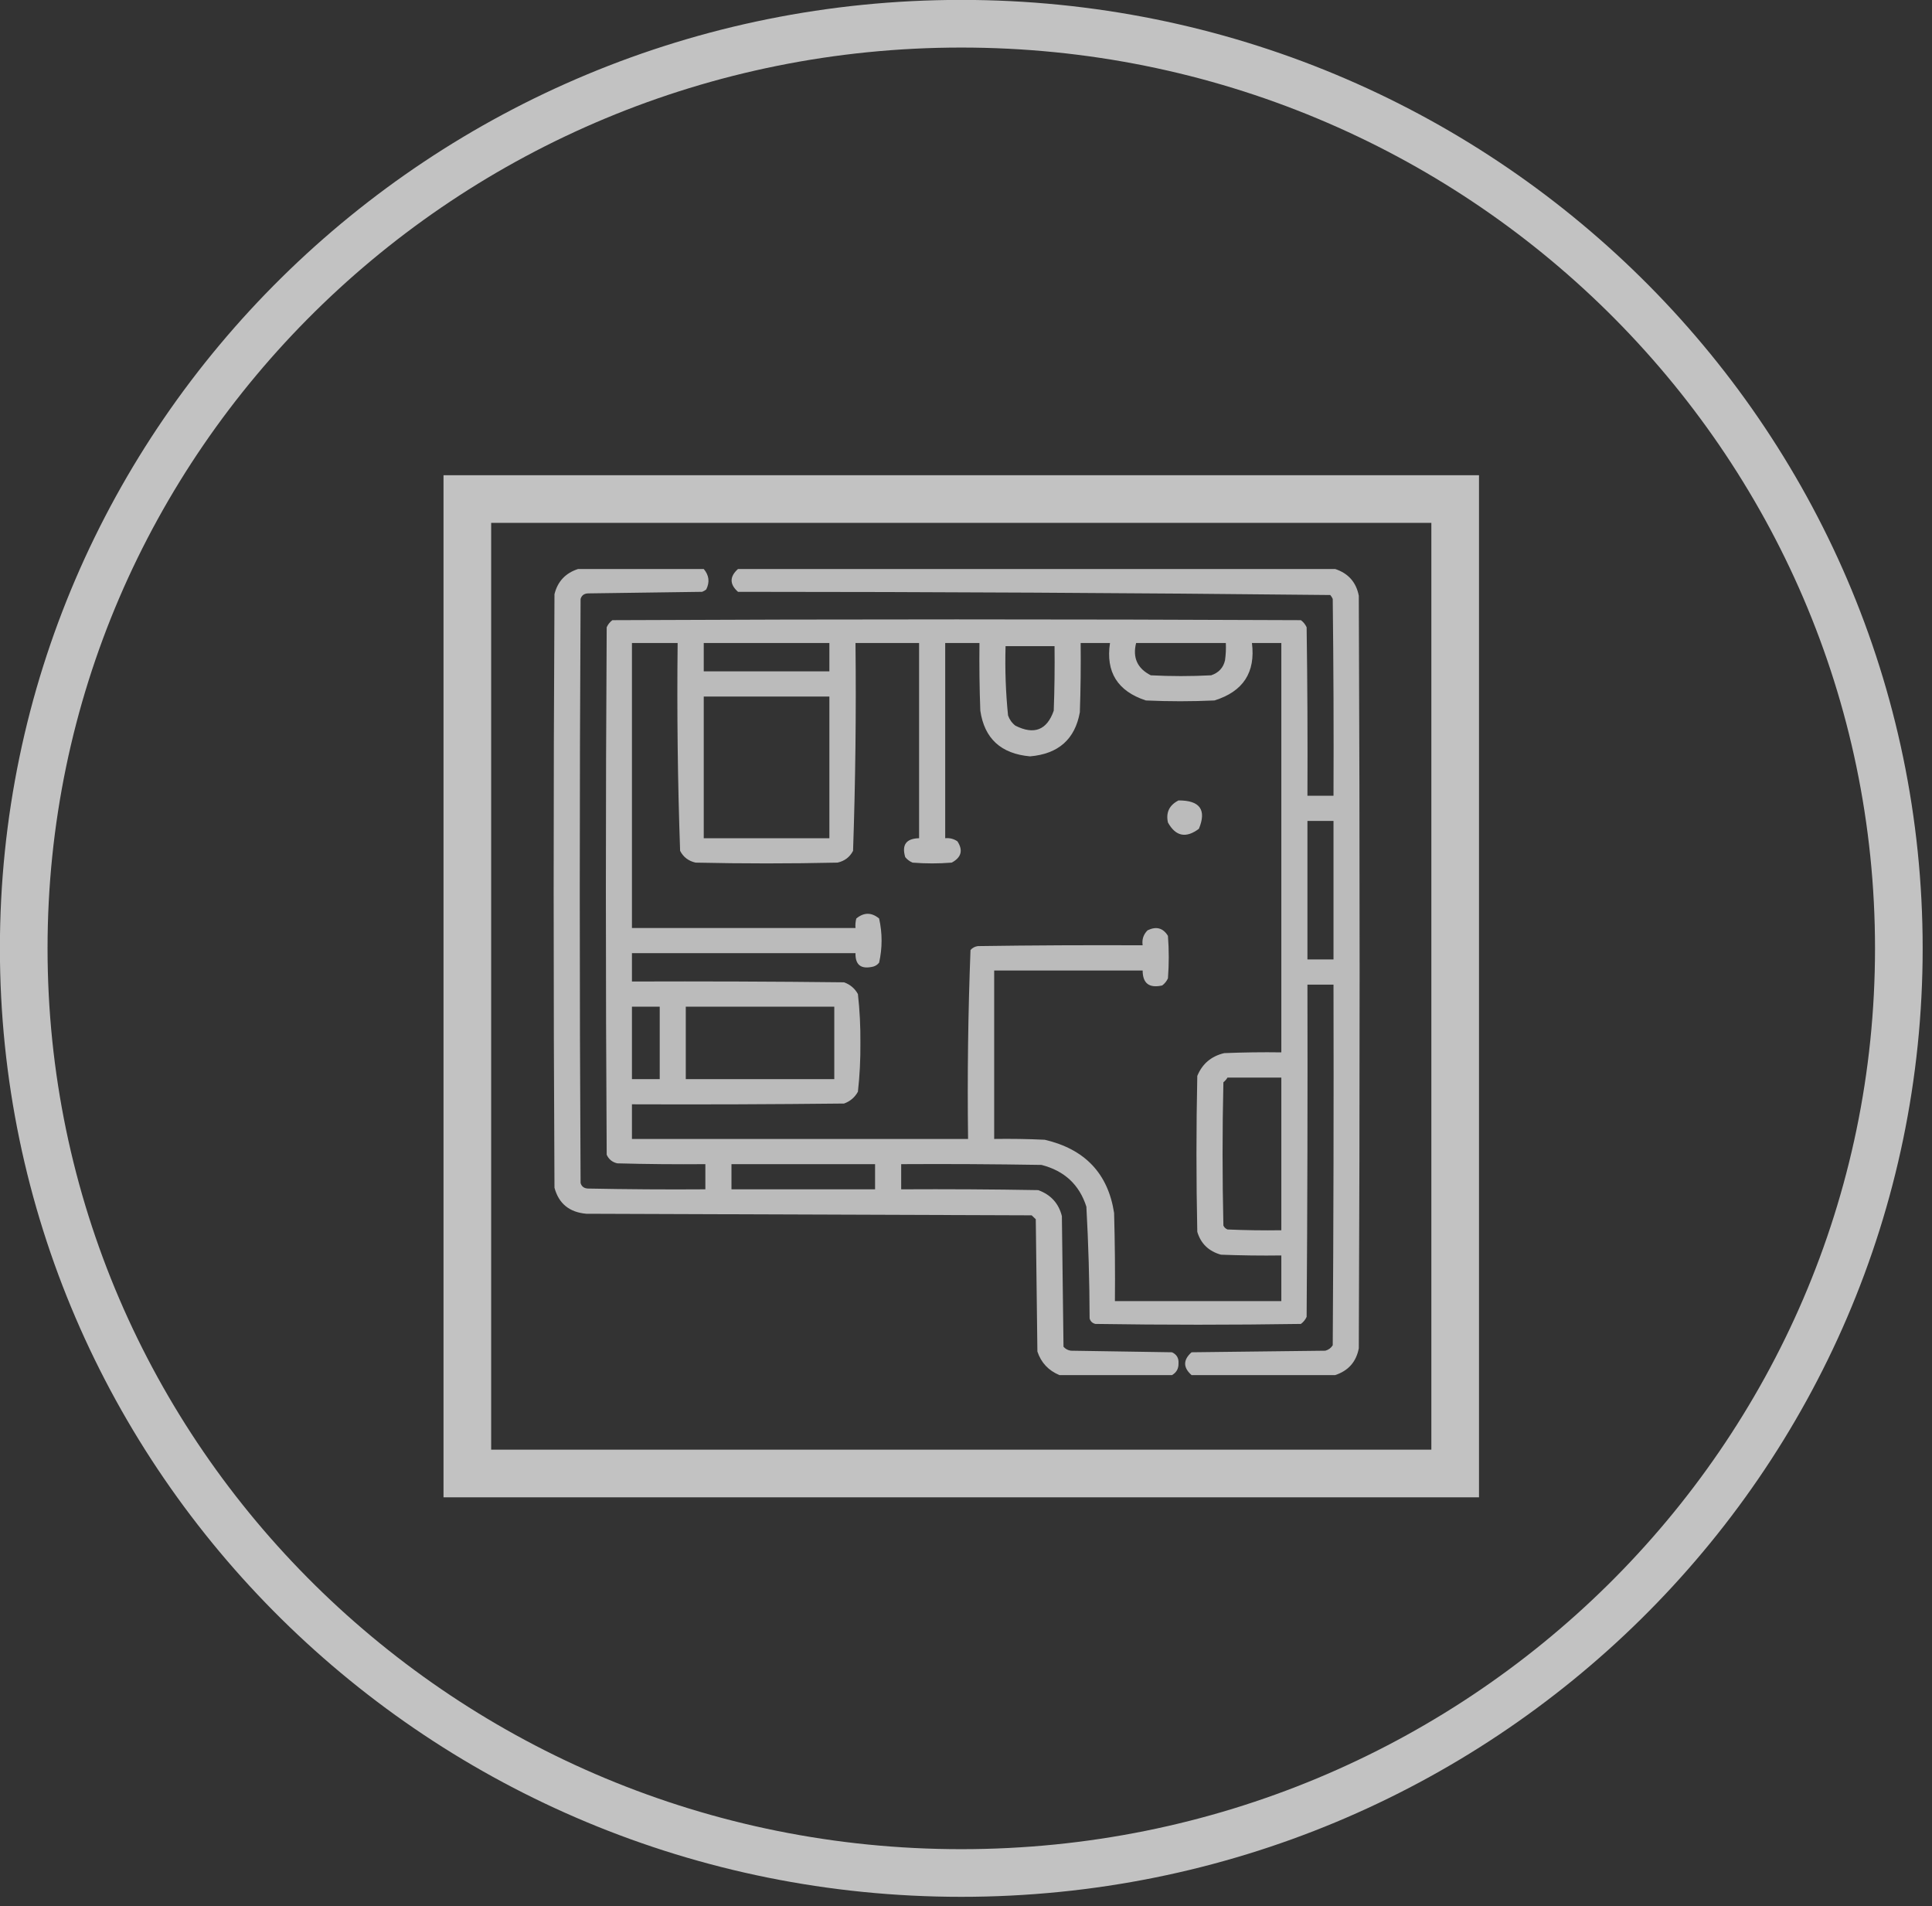
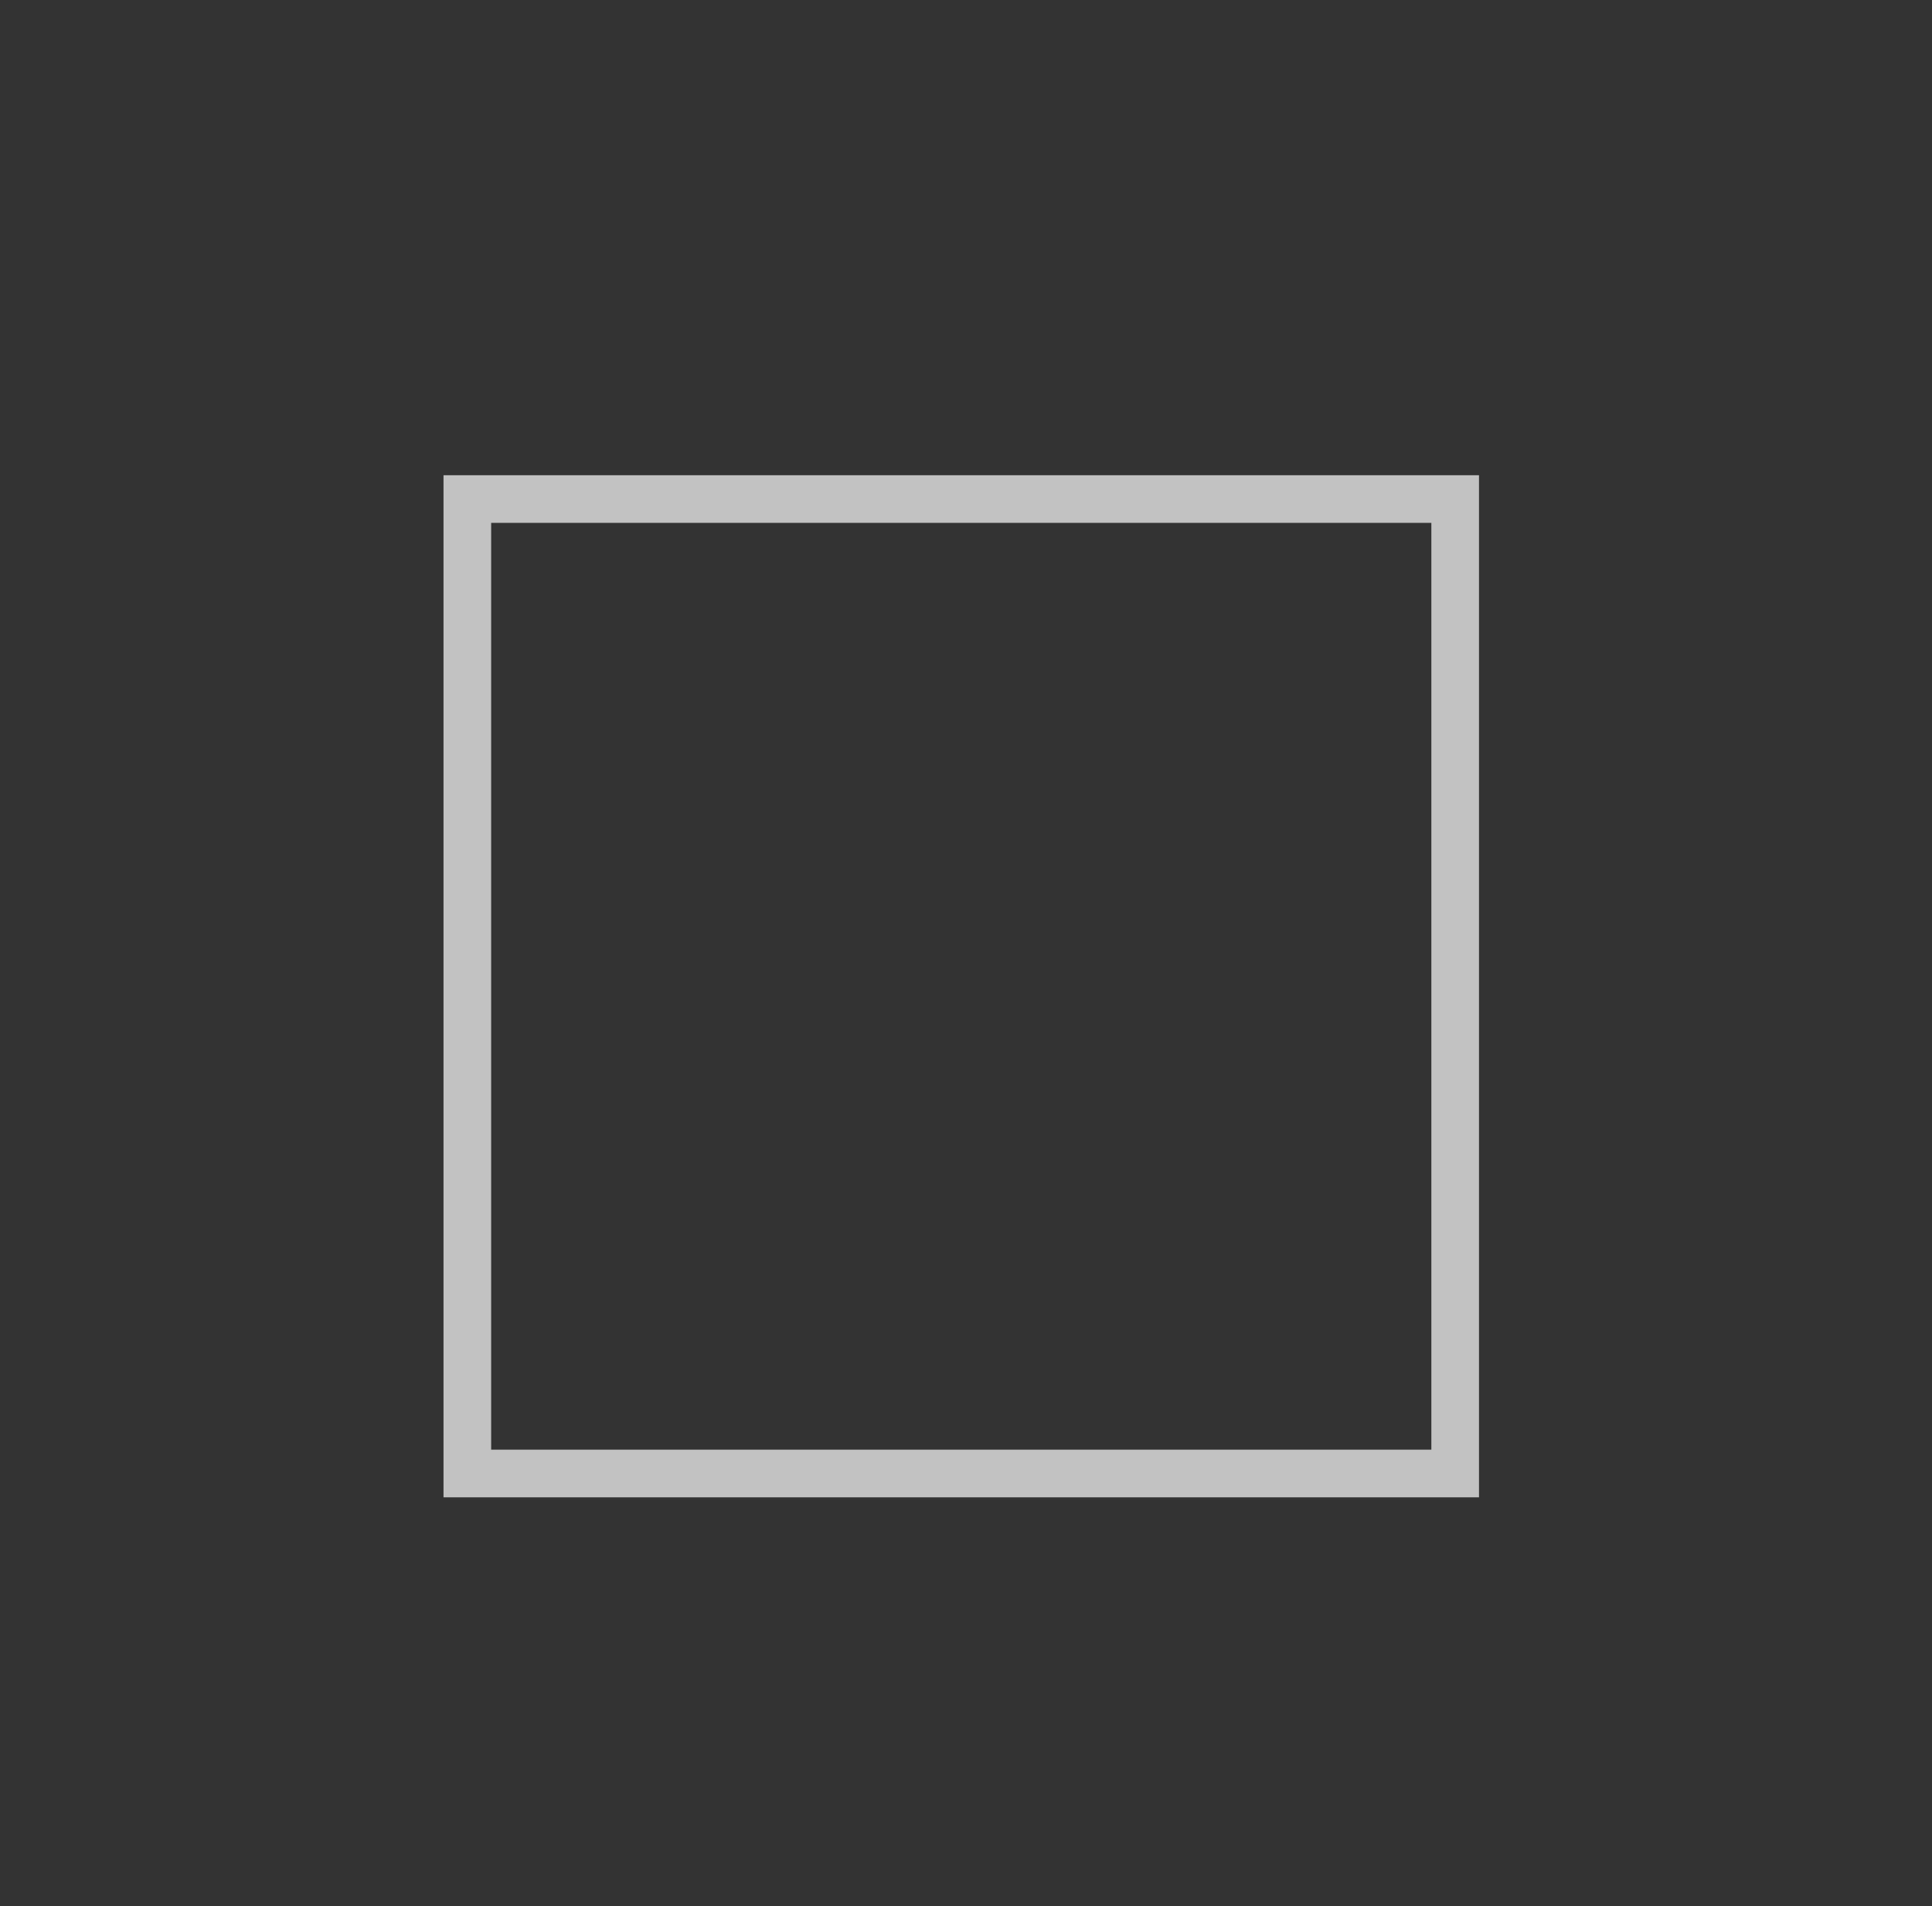
<svg xmlns="http://www.w3.org/2000/svg" viewBox="0 0 40.551 40" fill="none">
  <rect x="0" y="0" width="40.551" height="40" fill="#333333" stroke="none" />
-   <path d="M20.176 0.498C31.051 0.498 39.855 9.192 39.855 19.902C39.855 30.613 31.051 39.307 20.176 39.307C9.302 39.307 0.498 30.613 0.498 19.902C0.498 9.192 9.302 0.498 20.176 0.498Z" stroke="white" stroke-opacity="0.7" />
  <rect x="9.809" y="10.473" width="20.734" height="20.45" stroke="white" stroke-opacity="0.7" />
-   <path opacity="0.949" fill-rule="evenodd" clip-rule="evenodd" d="M12.134 11.941C13.013 11.941 13.892 11.941 14.771 11.941C14.883 12.073 14.9 12.216 14.823 12.371C14.797 12.392 14.768 12.408 14.737 12.42C13.938 12.431 13.139 12.442 12.34 12.453C12.259 12.457 12.208 12.496 12.186 12.569C12.163 16.655 12.163 20.741 12.186 24.827C12.208 24.901 12.259 24.939 12.34 24.943C13.162 24.959 13.983 24.965 14.805 24.959C14.805 24.783 14.805 24.607 14.805 24.431C14.189 24.436 13.572 24.431 12.956 24.414C12.851 24.39 12.777 24.329 12.734 24.233C12.711 20.543 12.711 16.853 12.734 13.164C12.76 13.105 12.8 13.055 12.853 13.015C17.671 12.993 22.488 12.993 27.305 13.015C27.358 13.055 27.398 13.105 27.425 13.164C27.442 14.342 27.447 15.521 27.442 16.699C27.624 16.699 27.807 16.699 27.989 16.699C27.995 15.322 27.989 13.946 27.973 12.569C27.96 12.539 27.942 12.511 27.921 12.487C23.779 12.443 19.636 12.421 15.49 12.42C15.311 12.261 15.311 12.101 15.49 11.941C19.668 11.941 23.846 11.941 28.024 11.941C28.3 12.032 28.466 12.22 28.52 12.503C28.543 17.768 28.543 23.032 28.52 28.296C28.466 28.58 28.3 28.767 28.024 28.858C27.019 28.858 26.015 28.858 25.01 28.858C24.83 28.699 24.83 28.539 25.01 28.379C25.946 28.368 26.882 28.357 27.818 28.346C27.886 28.327 27.938 28.289 27.973 28.231C27.989 25.708 27.995 23.186 27.989 20.664C27.807 20.664 27.624 20.664 27.442 20.664C27.447 22.988 27.442 25.312 27.425 27.636C27.398 27.695 27.358 27.744 27.305 27.784C25.866 27.806 24.428 27.806 22.99 27.784C22.927 27.768 22.887 27.729 22.87 27.669C22.868 26.886 22.845 26.104 22.802 25.323C22.655 24.863 22.342 24.571 21.86 24.447C20.878 24.431 19.897 24.425 18.915 24.431C18.915 24.607 18.915 24.783 18.915 24.959C19.874 24.954 20.833 24.959 21.791 24.976C22.056 25.072 22.221 25.254 22.288 25.521C22.299 26.435 22.311 27.349 22.322 28.263C22.362 28.309 22.414 28.337 22.476 28.346C23.184 28.357 23.892 28.368 24.599 28.379C24.698 28.425 24.743 28.502 24.736 28.61C24.739 28.722 24.693 28.804 24.599 28.858C23.812 28.858 23.024 28.858 22.237 28.858C22.006 28.762 21.852 28.597 21.774 28.363C21.763 27.437 21.751 26.512 21.74 25.587C21.711 25.56 21.683 25.532 21.654 25.505C18.538 25.494 15.422 25.483 12.306 25.472C11.951 25.441 11.728 25.259 11.638 24.926C11.615 20.774 11.615 16.622 11.638 12.47C11.704 12.202 11.87 12.026 12.134 11.941ZM13.264 13.494C13.584 13.494 13.904 13.494 14.223 13.494C14.207 14.95 14.224 16.404 14.275 17.856C14.343 17.987 14.451 18.07 14.6 18.103C15.593 18.125 16.586 18.125 17.579 18.103C17.728 18.07 17.836 17.987 17.905 17.856C17.955 16.404 17.972 14.95 17.956 13.494C18.401 13.494 18.846 13.494 19.291 13.494C19.291 14.86 19.291 16.226 19.291 17.591C19.02 17.597 18.923 17.729 19 17.988C19.042 18.039 19.093 18.078 19.154 18.103C19.428 18.125 19.702 18.125 19.976 18.103C20.178 17.994 20.218 17.845 20.096 17.657C20.02 17.604 19.934 17.582 19.839 17.591C19.839 16.226 19.839 14.86 19.839 13.494C20.079 13.494 20.319 13.494 20.558 13.494C20.553 13.968 20.558 14.442 20.576 14.915C20.662 15.499 21.01 15.819 21.62 15.873C22.215 15.822 22.563 15.514 22.665 14.948C22.682 14.464 22.687 13.979 22.682 13.494C22.887 13.494 23.093 13.494 23.298 13.494C23.205 14.103 23.457 14.505 24.051 14.7C24.531 14.722 25.01 14.722 25.49 14.7C26.093 14.513 26.355 14.111 26.277 13.494C26.483 13.494 26.688 13.494 26.894 13.494C26.894 16.358 26.894 19.221 26.894 22.085C26.494 22.079 26.095 22.085 25.695 22.101C25.422 22.166 25.234 22.326 25.13 22.58C25.107 23.671 25.107 24.761 25.13 25.851C25.204 26.099 25.37 26.259 25.627 26.331C26.049 26.347 26.471 26.353 26.894 26.347C26.894 26.666 26.894 26.986 26.894 27.305C25.729 27.305 24.565 27.305 23.401 27.305C23.407 26.688 23.401 26.072 23.384 25.455C23.257 24.628 22.772 24.116 21.928 23.919C21.575 23.902 21.221 23.897 20.867 23.902C20.867 22.724 20.867 21.545 20.867 20.367C21.905 20.367 22.944 20.367 23.983 20.367C23.984 20.638 24.121 20.742 24.394 20.681C24.447 20.641 24.487 20.591 24.514 20.532C24.537 20.235 24.537 19.937 24.514 19.64C24.411 19.473 24.268 19.435 24.086 19.524C23.999 19.612 23.965 19.716 23.983 19.838C22.83 19.833 21.677 19.838 20.524 19.855C20.462 19.864 20.41 19.891 20.37 19.937C20.319 21.256 20.302 22.578 20.319 23.902C17.967 23.902 15.616 23.902 13.264 23.902C13.264 23.66 13.264 23.418 13.264 23.175C14.748 23.181 16.232 23.175 17.716 23.159C17.845 23.112 17.942 23.029 18.007 22.911C18.045 22.571 18.062 22.23 18.059 21.887C18.062 21.544 18.045 21.202 18.007 20.862C17.942 20.744 17.845 20.661 17.716 20.615C16.232 20.598 14.748 20.593 13.264 20.598C13.264 20.4 13.264 20.202 13.264 20.003C14.828 20.003 16.392 20.003 17.956 20.003C17.95 20.254 18.076 20.348 18.333 20.284C18.382 20.269 18.422 20.241 18.452 20.202C18.521 19.893 18.521 19.585 18.452 19.276C18.293 19.144 18.133 19.144 17.973 19.276C17.956 19.342 17.95 19.408 17.956 19.475C16.392 19.475 14.828 19.475 13.264 19.475C13.264 17.481 13.264 15.488 13.264 13.494ZM14.771 13.494C15.65 13.494 16.529 13.494 17.408 13.494C17.408 13.693 17.408 13.891 17.408 14.089C16.529 14.089 15.65 14.089 14.771 14.089C14.771 13.891 14.771 13.693 14.771 13.494ZM23.846 13.494C24.474 13.494 25.102 13.494 25.729 13.494C25.735 13.616 25.729 13.737 25.712 13.858C25.676 14.014 25.579 14.119 25.421 14.172C24.999 14.194 24.577 14.194 24.154 14.172C23.872 14.028 23.769 13.802 23.846 13.494ZM21.106 13.56C21.449 13.56 21.791 13.56 22.134 13.56C22.139 14.012 22.134 14.464 22.117 14.915C21.974 15.322 21.706 15.427 21.312 15.229C21.239 15.172 21.188 15.1 21.158 15.014C21.109 14.531 21.092 14.047 21.106 13.56ZM14.771 14.618C15.65 14.618 16.529 14.618 17.408 14.618C17.408 15.609 17.408 16.6 17.408 17.591C16.529 17.591 15.65 17.591 14.771 17.591C14.771 16.6 14.771 15.609 14.771 14.618ZM24.736 16.798C25.186 16.796 25.328 16.995 25.164 17.393C24.893 17.597 24.676 17.553 24.514 17.261C24.468 17.052 24.542 16.897 24.736 16.798ZM27.442 17.228C27.624 17.228 27.807 17.228 27.989 17.228C27.989 18.197 27.989 19.166 27.989 20.135C27.807 20.135 27.624 20.135 27.442 20.135C27.442 19.166 27.442 18.197 27.442 17.228ZM13.264 21.127C13.458 21.127 13.653 21.127 13.847 21.127C13.847 21.633 13.847 22.14 13.847 22.647C13.653 22.647 13.458 22.647 13.264 22.647C13.264 22.14 13.264 21.633 13.264 21.127ZM14.394 21.127C15.433 21.127 16.472 21.127 17.511 21.127C17.511 21.633 17.511 22.14 17.511 22.647C16.472 22.647 15.433 22.647 14.394 22.647C14.394 22.14 14.394 21.633 14.394 21.127ZM25.764 22.614C26.14 22.614 26.517 22.614 26.894 22.614C26.894 23.682 26.894 24.75 26.894 25.818C26.517 25.824 26.14 25.818 25.764 25.802C25.724 25.785 25.695 25.758 25.678 25.719C25.655 24.717 25.655 23.715 25.678 22.713C25.714 22.684 25.742 22.651 25.764 22.614ZM15.353 24.431C16.358 24.431 17.362 24.431 18.367 24.431C18.367 24.607 18.367 24.783 18.367 24.959C17.362 24.959 16.358 24.959 15.353 24.959C15.353 24.783 15.353 24.607 15.353 24.431Z" fill="white" fill-opacity="0.7" />
</svg>